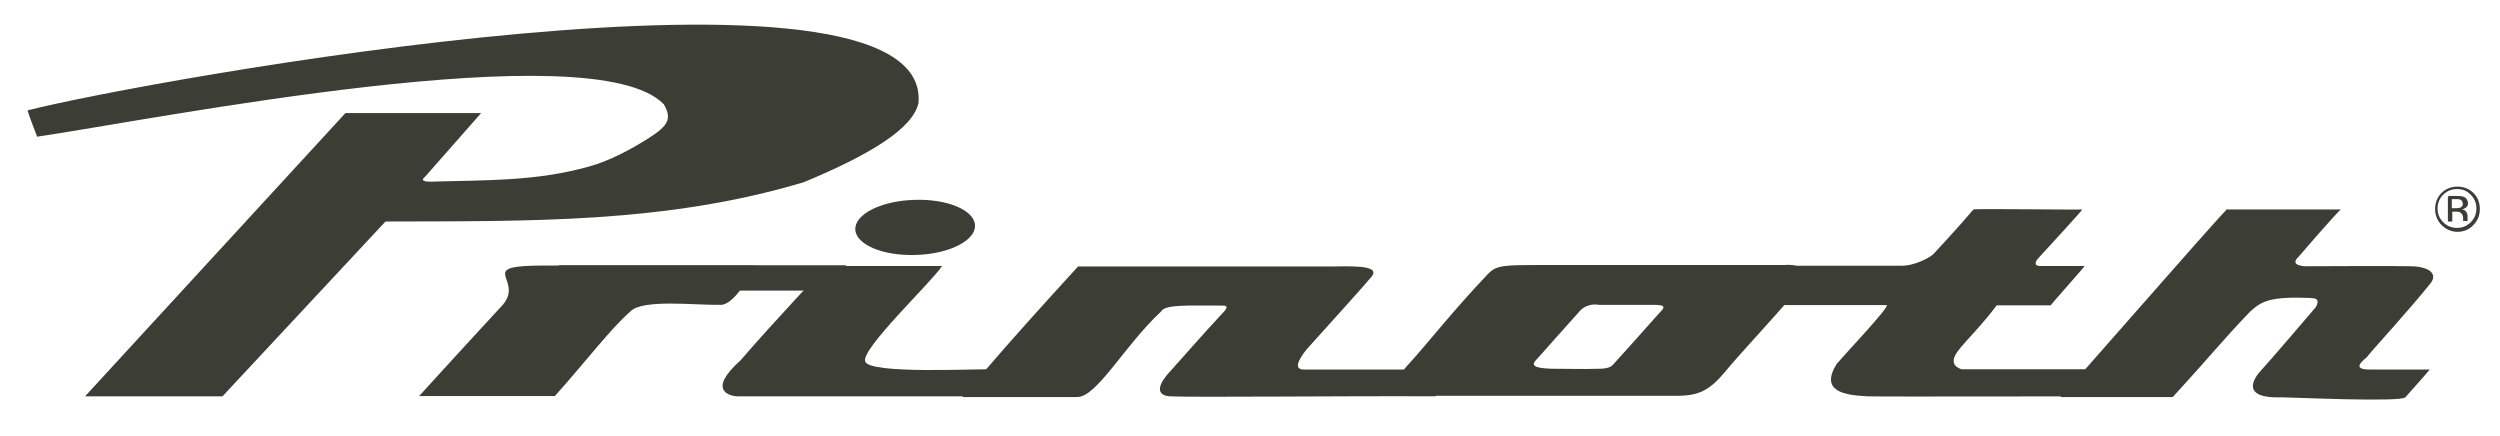
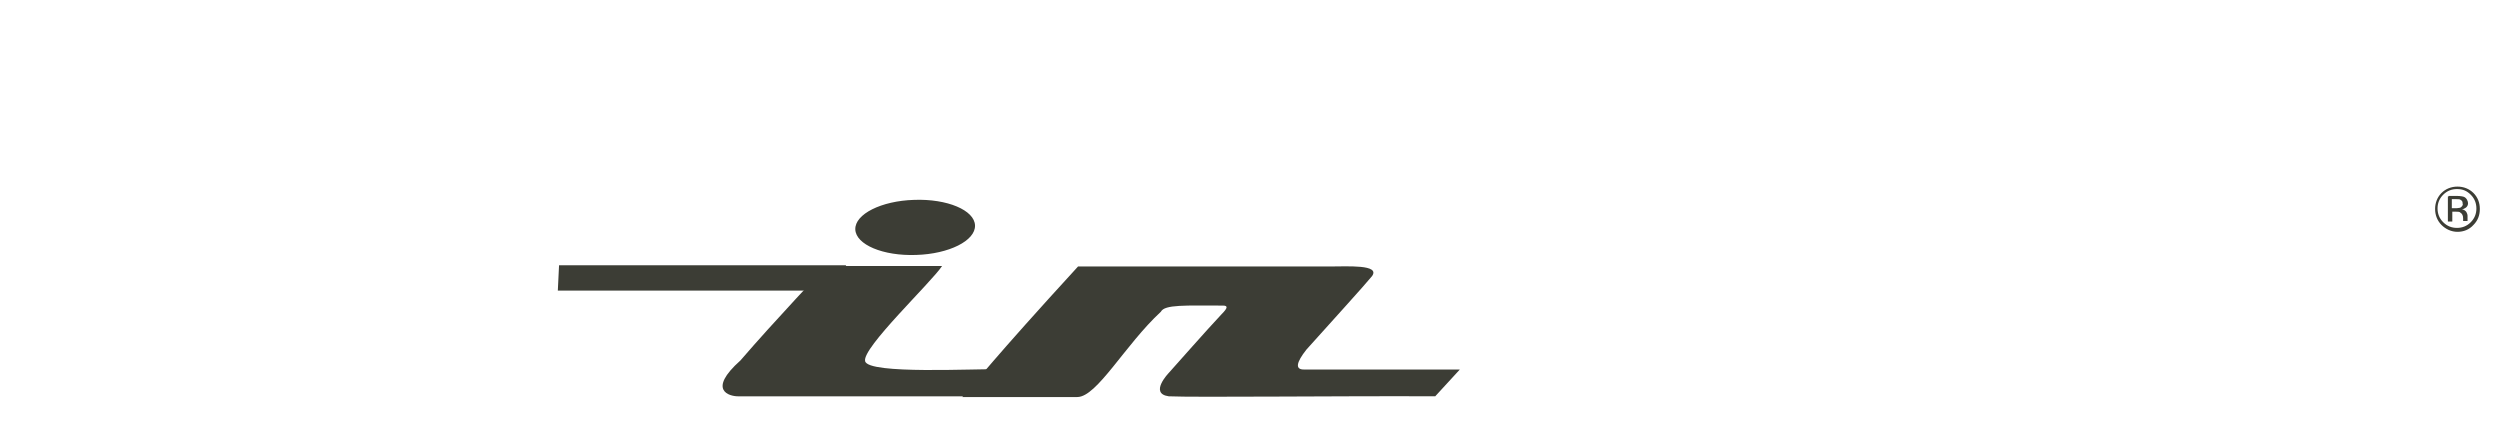
<svg xmlns="http://www.w3.org/2000/svg" id="Ebene_1" version="1.1" viewBox="0 0 1016.9 177.2">
  <defs>
    <style>
      .st0, .st1 {
        fill: #3c3d35;
      }

      .st1 {
        fill-rule: evenodd;
      }
    </style>
  </defs>
  <path class="st0" d="M583.8,161.2c-36.8-.2-98.2.5-108.4,0-8.1-1.1,0-9.5,0-9.5,3-3.3,15.1-17.1,21.5-23.9,2.6-2.6,2.6-3.5.5-3.5-15,0-23.7-.5-25.2,2.5-14.6,13.5-26,34.7-34,34.7h-46.8c5.8-6.3,12-14.8,47.1-53.1h102.2c7.4,0,20.8-.9,17.4,3.9-3,3.7-17.1,19.2-26.7,29.9-4.2,5.3-4.6,8.1-1.1,8.1h63.5l-10.2,11.1h0Z" />
  <path class="st0" d="M396.5,161.2h-96.4c-3.2,0-12.7-2.3,1.1-14.6,13.5-15.7,35-38.4,35-38.4h47c-4.4,6.7-32.7,33.4-31.3,38.7,1.1,5.5,45.4,3,54.9,3.3l-10.2,11.1h0v-.2Z" />
  <path class="st0" d="M347.9,93.3c-.2-6.2,10.6-11.6,23.9-12,13.5-.5,24.6,4.2,24.8,10.4s-10.6,11.6-23.9,12c-13.5.5-24.6-4.2-24.8-10.4h0Z" />
-   <path class="st0" d="M156.8,90.1l-66.3,71.1h-55.9l105.9-115.2h55.2l-22.9,26s-2.8,1.9,2.3,1.9c22.3-.7,42.6,0,64.6-6.2,8.3-2.3,16.9-6.9,24.3-11.6,7.6-4.9,9.5-7.7,6-13.7-28.7-29.6-207.1,6.2-254.9,13.2-1.4-3.9-2.5-6.2-3.9-10.7,45.9-11.8,368.2-70.4,362.4-3-2.3,10.4-19.5,20.9-46.6,32.2-56.5,16.9-112.1,15.8-170.5,16h.4Z" />
-   <path class="st0" d="M855.3,161.2s-92.4.2-95.9,0c-8.8-.5-19.4-1.8-12.3-13.2,3.3-3.9,21.3-22.9,20.4-23.9h-53l12.5-16h46.6c4.6,0,10.2-2.6,12.7-4.6,4.2-4.6,9.7-10.4,16.4-18.3.4-.4,44.3.2,44.3,0,0,.4-17.6,19.5-17.6,19.5-.4.4-3.3,3.5.7,3.5h17.8c.4,0-14.1,16-13.7,16h-22c-5.1,6.7-10.2,12.1-12.1,14.2-3.2,3.7-9.1,9.3-2.3,11.8h67.7l-10.2,11.1h0v-.2Z" />
-   <path class="st0" d="M905.4,85.2h46.8c-1.1.5-17.2,19.2-17.2,19.2-4.2,3.9,3,3.9,3,3.9,7,0,35.4-.2,42.9,0,7.6.2,10.7,3.3,7.7,7-9.7,12-22,25.2-26,30.1-.7.7-6.7,4.9,1.1,4.9h24.6c0,.2-9.5,10.9-9.9,11.3-1.9,2.1-47,0-50.3,0-19.7.7-8.6-10.7-8.6-10.7,3.3-3.5,22.5-26,22.5-26,2.5-4.6-2.5-3.3-1.9-3.7-17.1-.7-20.2,1.4-24.8,5.5-11.8,12.3-15.1,16.9-31.5,34.8h-45.7c.4,0,65.1-74.2,67.4-76h0v-.2Z" />
-   <path class="st1" d="M728.4,121.2c-10.6,12-22.2,24.5-26.6,29.9-6.2,7.4-10.4,9.9-19.7,9.9h-102.2c-14.6,0-13.2-6.2-7-12.8,7-7.6,18.3-22,32-36.4,4.2-4.4,5.8-4,32.5-4h88.3s16-1.9,2.6,13.4h0v.2ZM672.8,124c5.6,0,4,1.4,1.8,3.7-7.2,8.1-15.7,17.6-18.1,20.2-1.1,1.4-2.5,2.1-6.5,2.1-6.3.2-10.7,0-16.9,0-12.3,0-9.3-2.5-7.7-4.2,1.4-1.6,14.4-16.2,17.4-19.5,3.2-3.3,7.6-2.3,7.6-2.3h22.5Z" />
-   <path class="st0" d="M307.4,108h-85.5c-29.6,0-8.3,5.3-17.4,16-20.6,22.3-34,37.1-34,37.1h55.2c13.2-14.8,22.7-27.4,30.6-34.3,4.8-5.3,26.2-2.6,36.9-2.8,6.2,0,14.1-16,14.1-16h0Z" />
  <polygon class="st0" points="227.4 107.9 344.2 107.9 337.9 118.2 226.9 118.2 227.4 107.9 227.4 107.9" />
  <path class="st0" d="M999.4,76.9c2.3,0,4,.7,5.6,2.3,1.6,1.6,2.3,3.5,2.3,5.6s-.7,4-2.3,5.6c-1.6,1.6-3.5,2.3-5.6,2.3s-4-.7-5.6-2.3c-1.6-1.6-2.3-3.5-2.3-5.6s.7-4,2.3-5.6c1.6-1.6,3.5-2.3,5.6-2.3h0ZM1008.7,85c0-2.6-.9-4.8-2.6-6.5s-4-2.6-6.5-2.6-4.8.9-6.5,2.6-2.6,4-2.6,6.5.9,4.8,2.6,6.5,4,2.8,6.5,2.8,4.8-.9,6.5-2.8c1.8-1.8,2.6-4,2.6-6.5h0ZM1001.8,82.9c0,.7-.4,1.2-1.1,1.6-.4,0-.9.2-1.8.2h-1.6v-3.7h1.6c1.1,0,1.8,0,2.1.4.5.2.7.7.7,1.4h0v.2ZM995.7,79.9v10.2h1.8v-4h1.4c.9,0,1.6,0,1.9.4.7.4,1.1,1.2,1.1,2.3v1.1h1.8v-2.1c0-.5-.2-1.1-.5-1.6-.4-.5-.9-.9-1.8-1.1.7,0,1.1-.4,1.4-.5.7-.4,1.1-1.1,1.1-1.9s-.5-2.1-1.6-2.6c-.5-.2-1.6-.4-2.8-.4h-3.5l-.2.4Z" />
</svg>